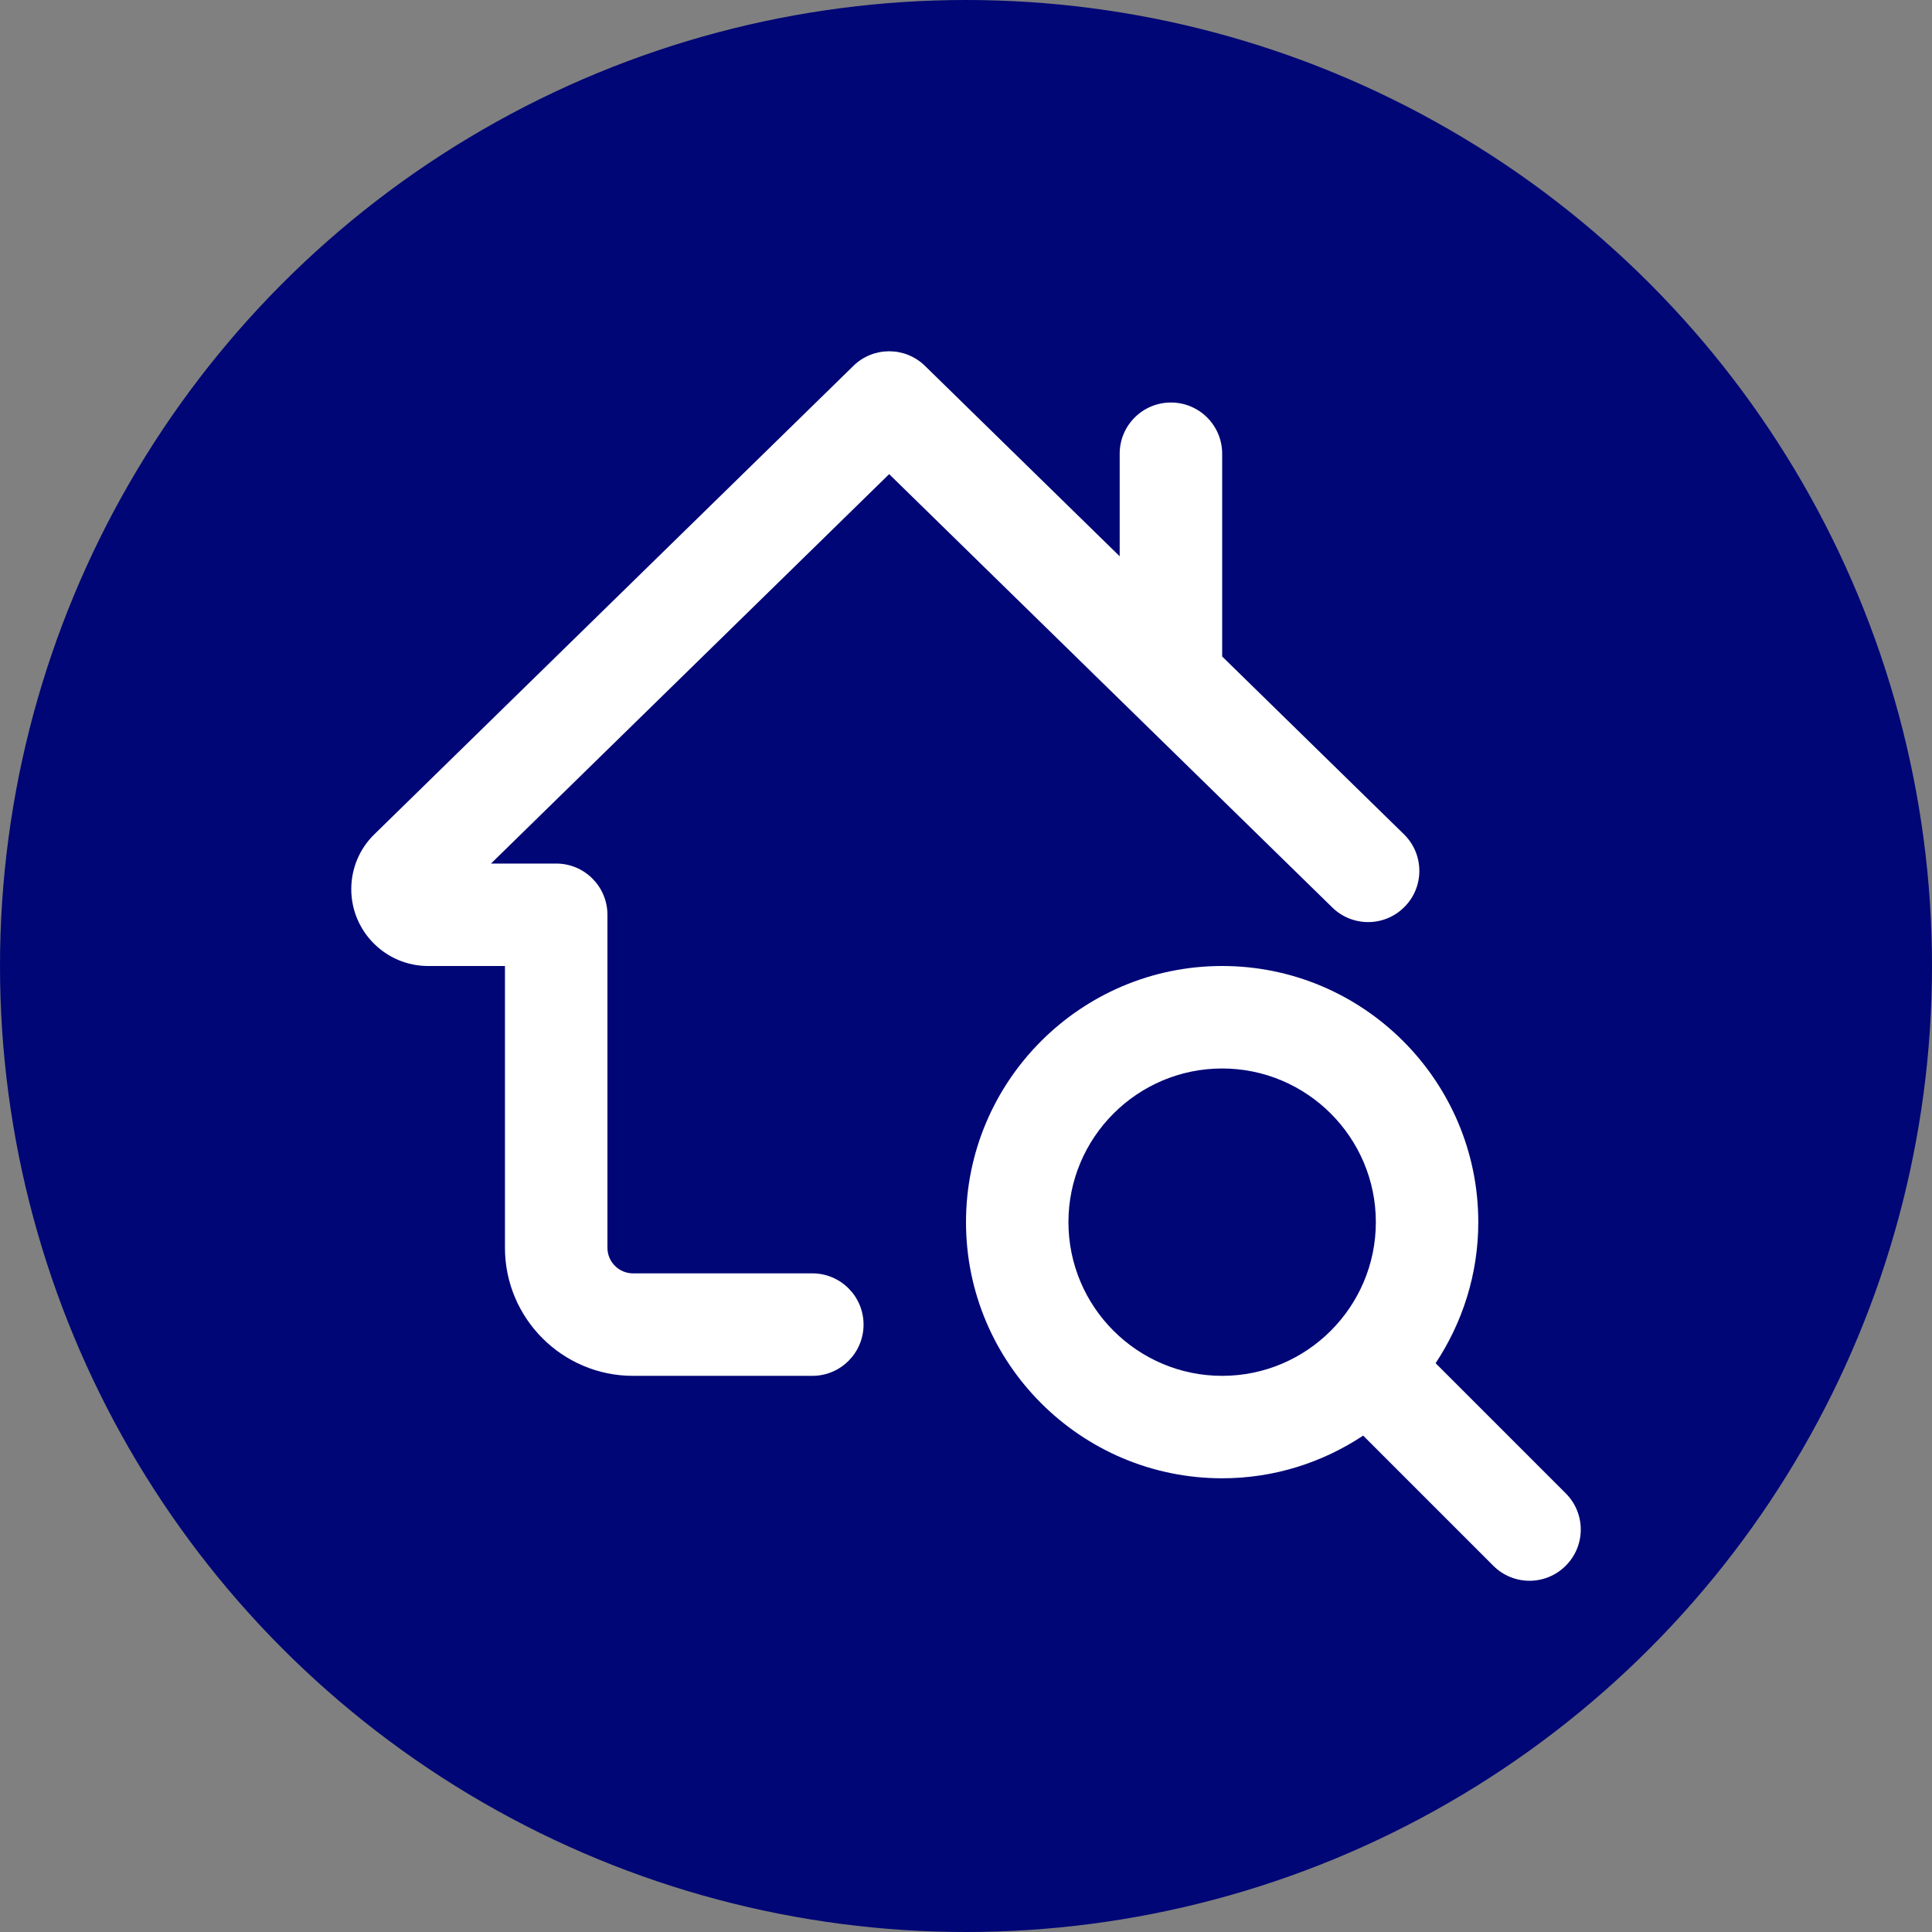
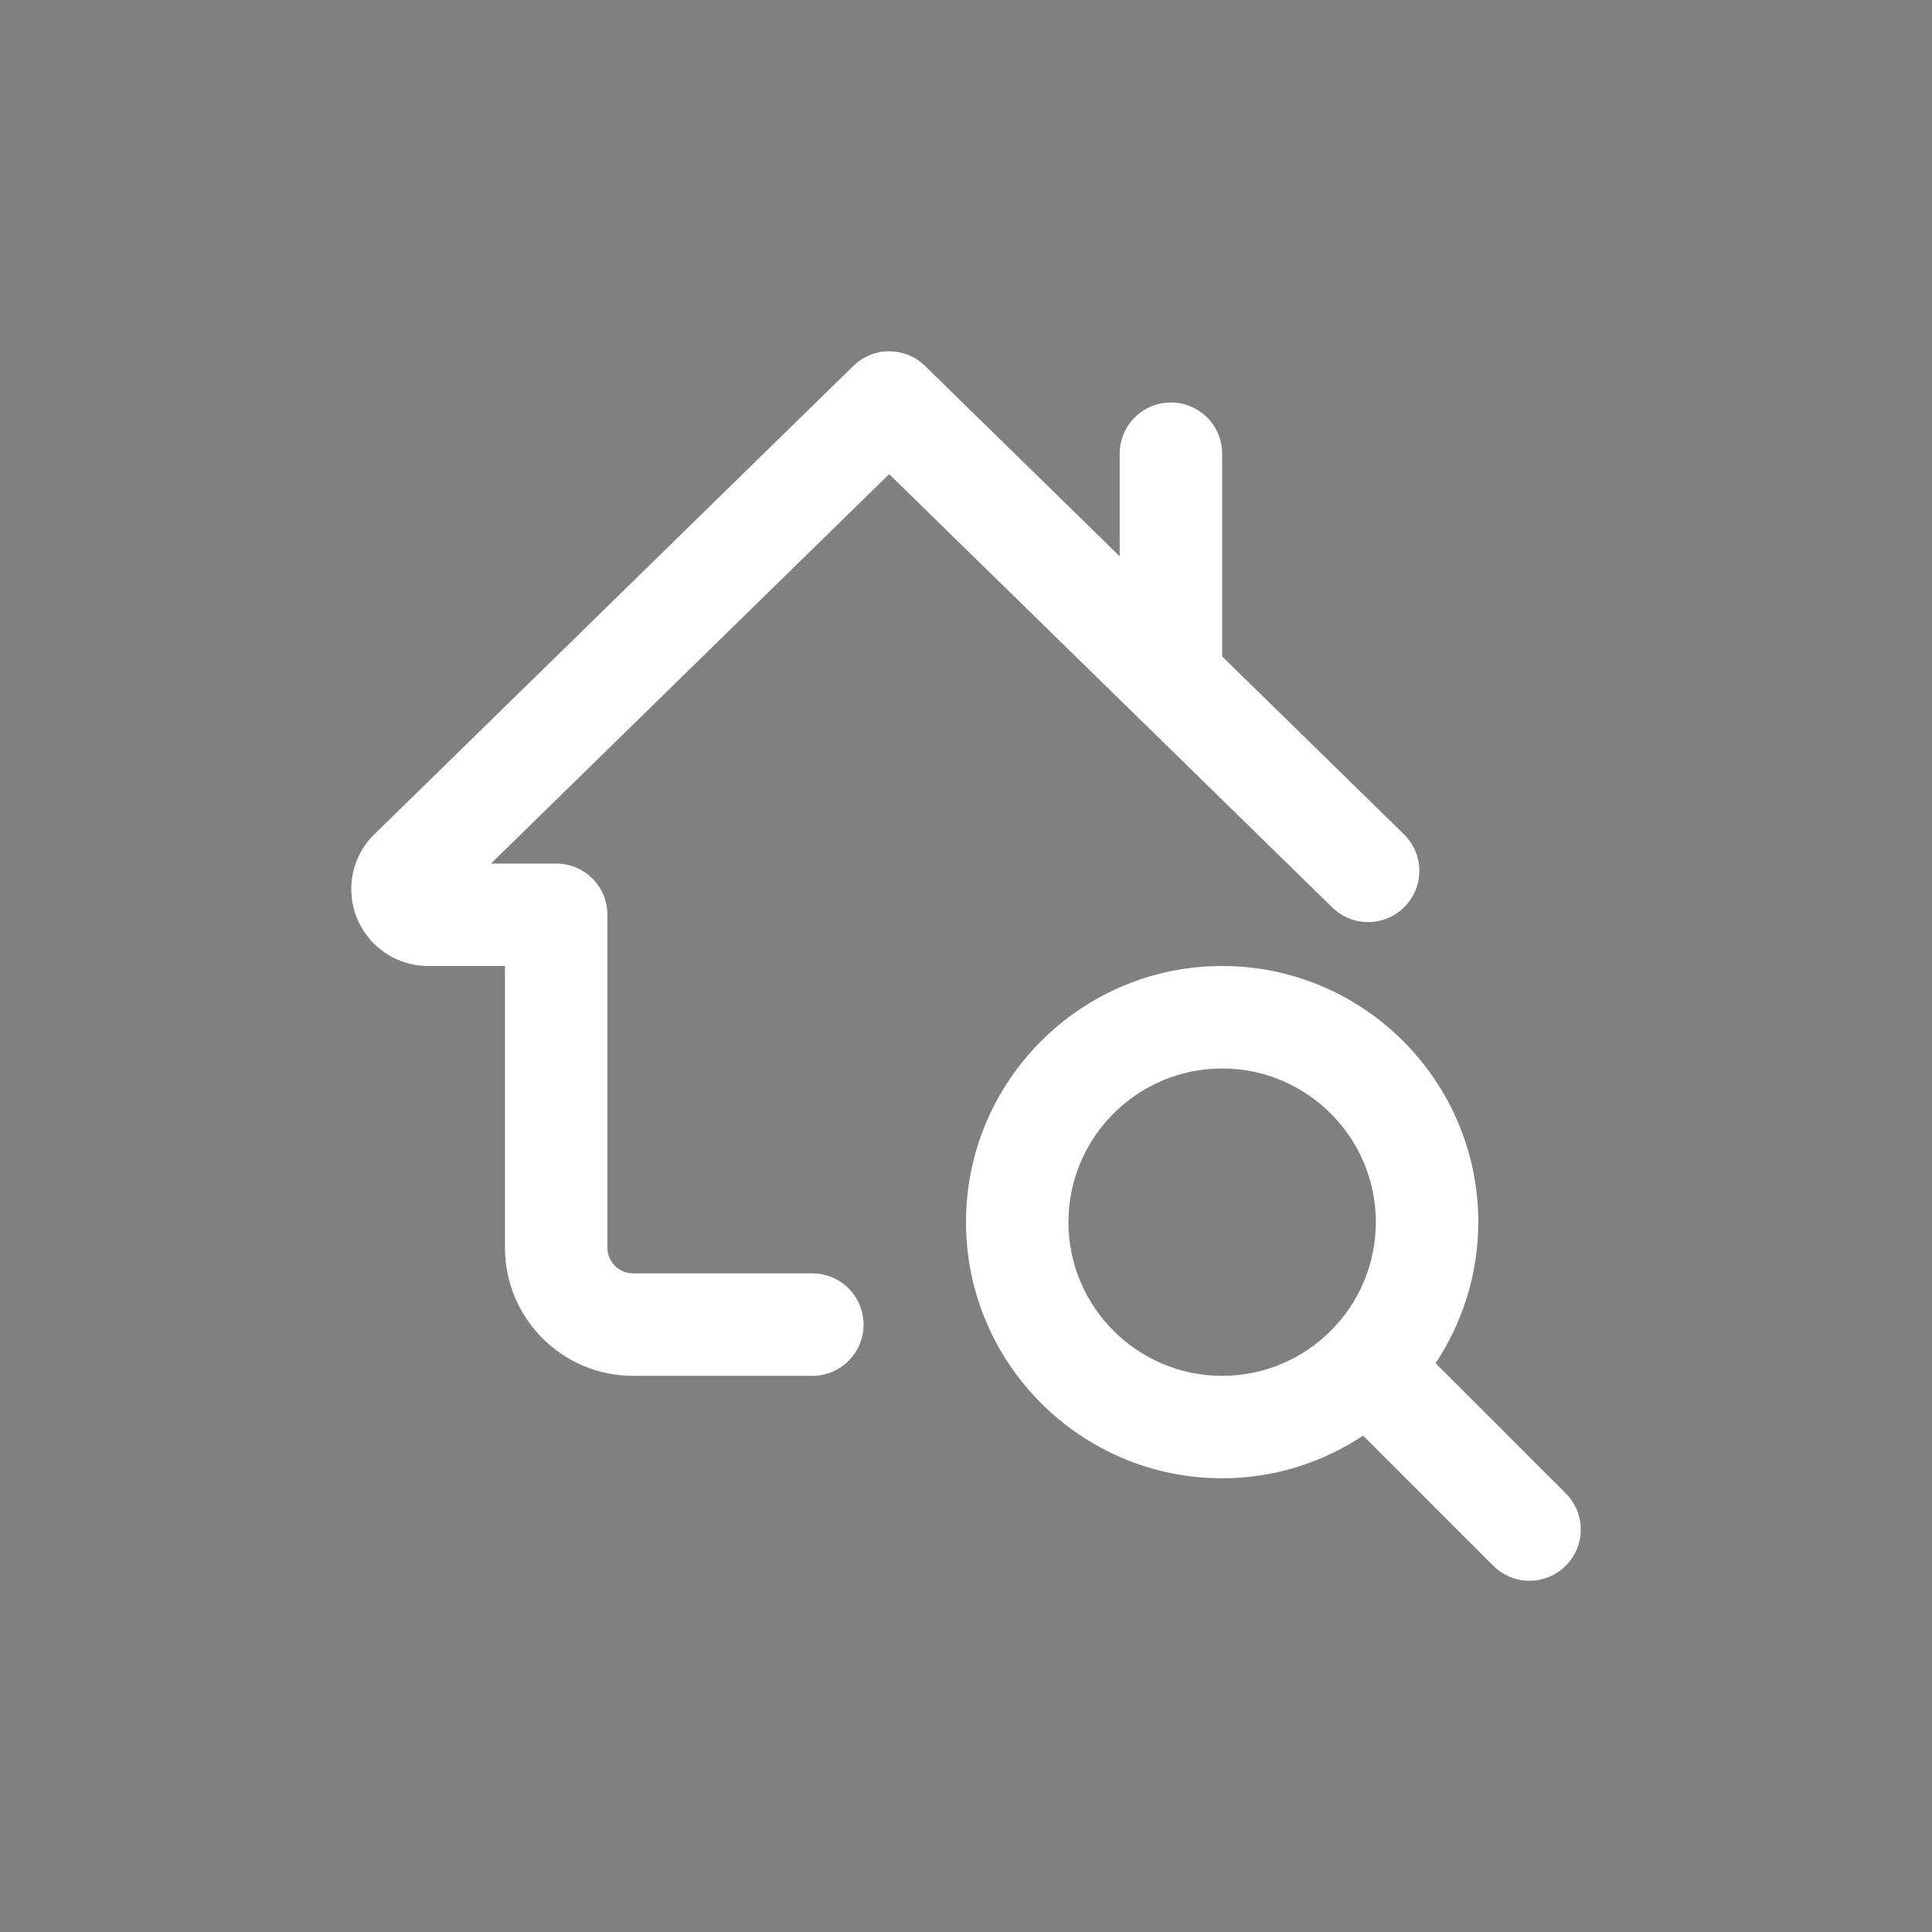
<svg xmlns="http://www.w3.org/2000/svg" width="44" height="44" viewBox="0 0 44 44" fill="none">
  <rect x="0" y="0" width="44" height="44" fill="#808080" stroke="none" />
-   <circle cx="22" cy="22" r="22" fill="#000675" />
  <path d="M35.658 34.009L32.695 31.046C33.306 30.123 33.667 29.02 33.667 27.834C33.667 24.617 31.05 22 27.834 22C24.617 22 22 24.617 22 27.834C22 31.05 24.617 33.667 27.834 33.667C29.02 33.667 30.122 33.307 31.045 32.695L34.009 35.659C34.465 36.115 35.202 36.115 35.658 35.659C36.115 35.203 36.115 34.465 35.658 34.009ZM27.834 31.334C25.904 31.334 24.333 29.763 24.333 27.834C24.333 25.904 25.904 24.334 27.834 24.334C29.763 24.334 31.334 25.904 31.334 27.834C31.334 29.763 29.763 31.334 27.834 31.334Z" fill="white" />
  <path d="M31.974 19L27.834 14.951V10.333C27.834 9.689 27.312 9.167 26.667 9.167C26.022 9.167 25.5 9.689 25.5 10.333V12.669L21.066 8.333C20.612 7.889 19.887 7.889 19.435 8.333L8.526 19C8.187 19.331 8 19.776 8 20.25C8 21.215 8.785 22 9.75 22H11.5V28.417C11.5 30.025 12.808 31.334 14.417 31.334H18.5C19.145 31.334 19.667 30.811 19.667 30.167C19.667 29.523 19.145 29 18.5 29H14.417C14.096 29 13.834 28.739 13.834 28.417V20.834C13.834 20.19 13.312 19.667 12.667 19.667H11.182L20.25 10.798L30.342 20.667C30.804 21.119 31.544 21.109 31.992 20.648C32.443 20.189 32.434 19.45 31.974 19Z" fill="white" />
</svg>